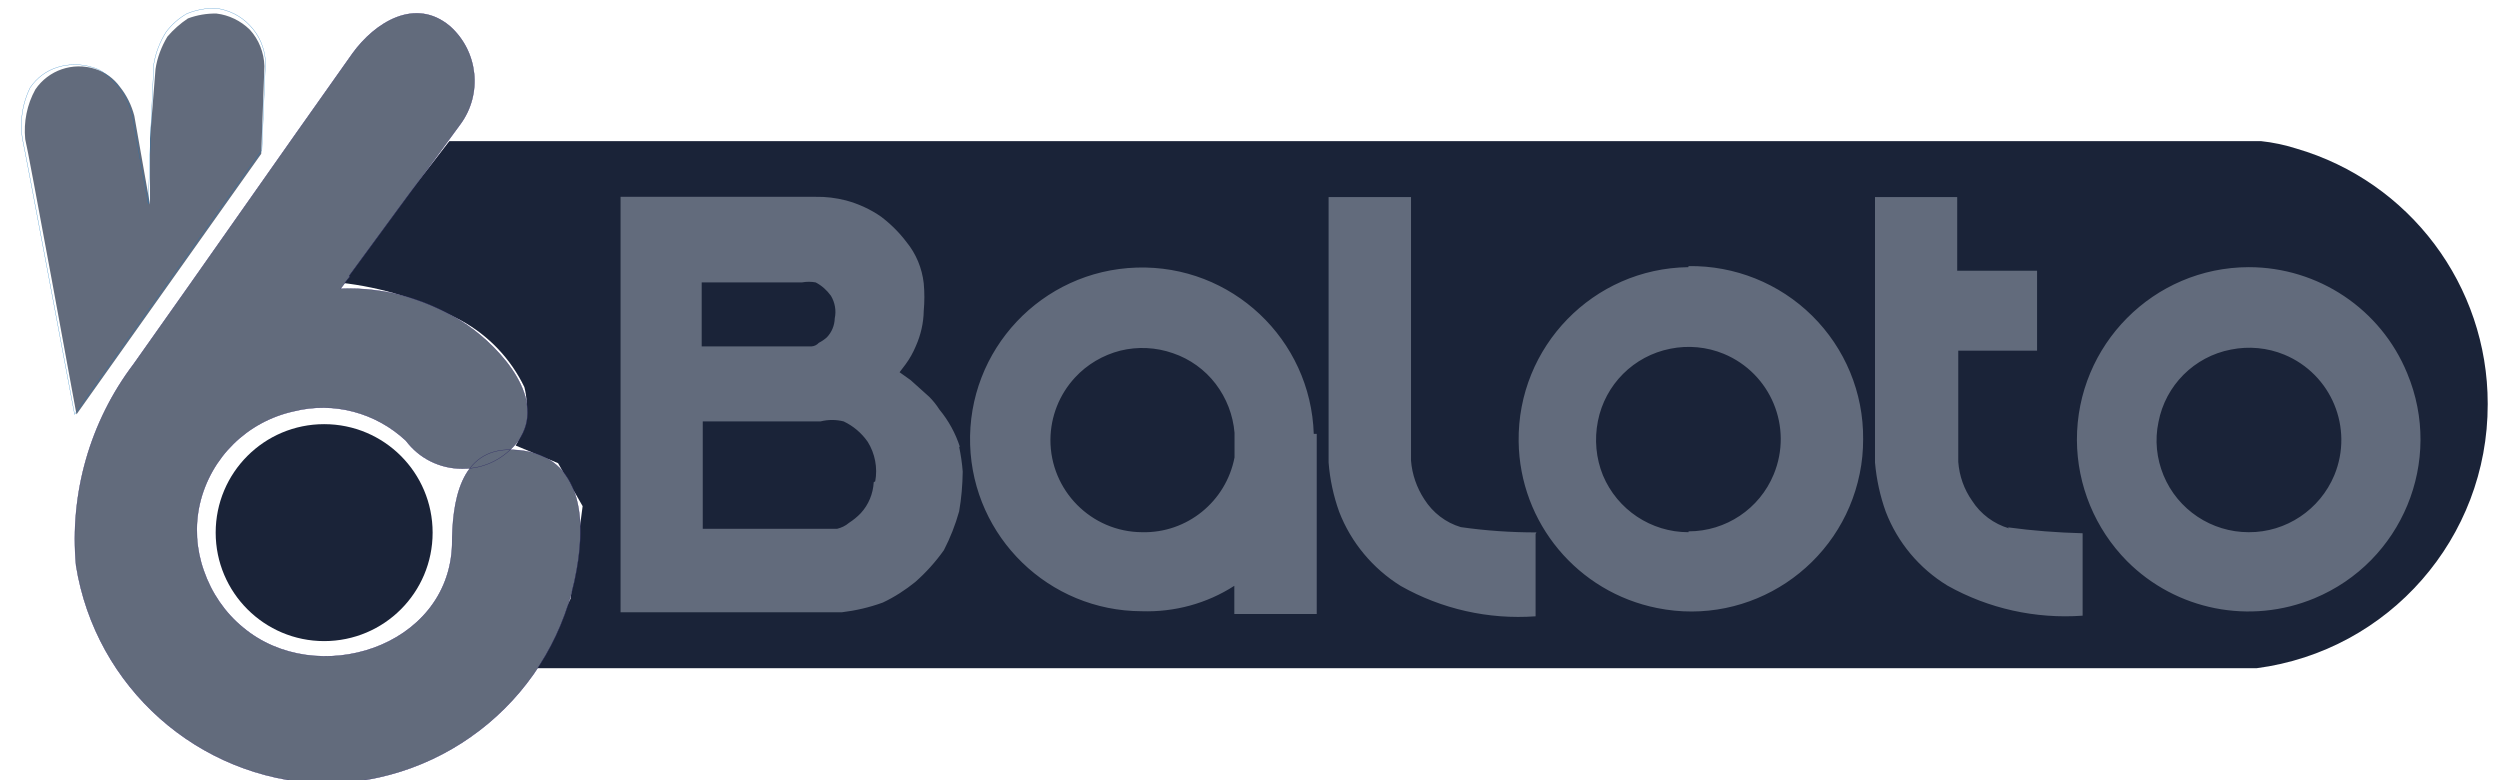
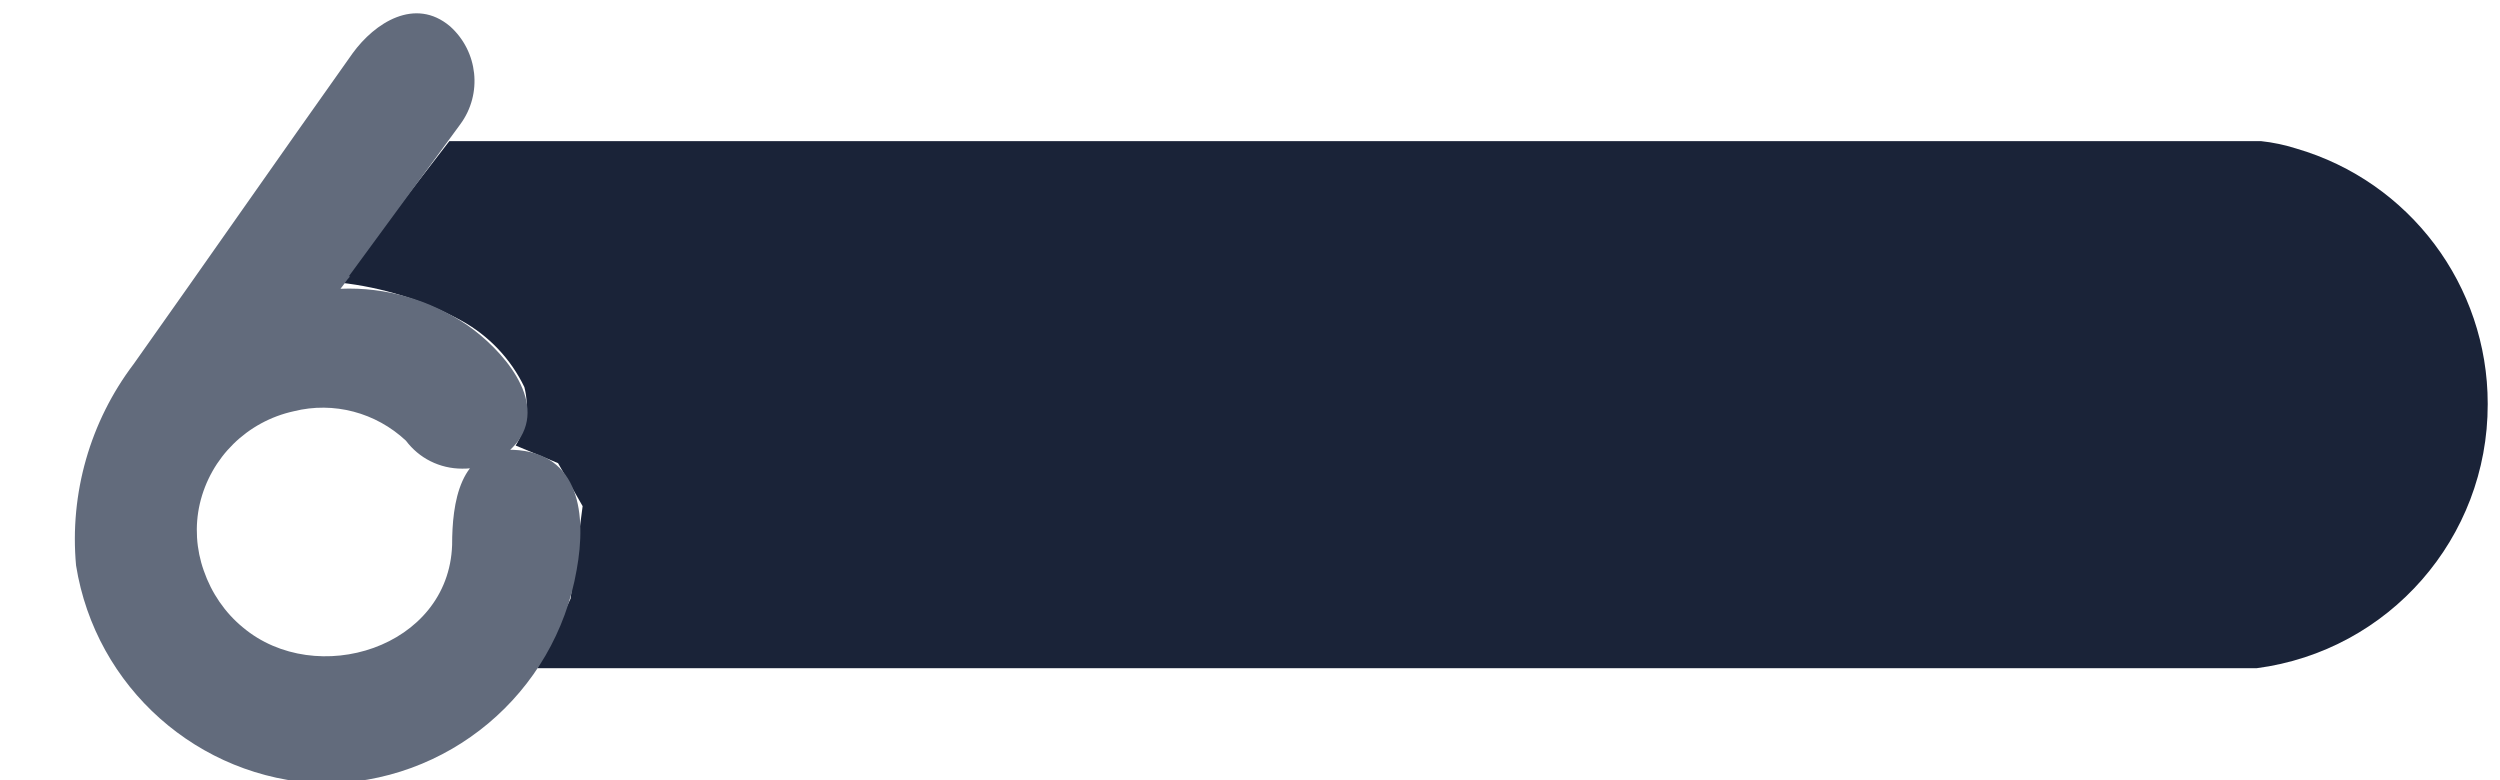
<svg xmlns="http://www.w3.org/2000/svg" version="1.1" id="Слой_1" x="0px" y="0px" viewBox="0 0 1180 368.2" style="enable-background:new 0 0 1180 368.2;" xml:space="preserve">
  <style type="text/css">
	.st0{fill:#1A2338;}
	.st1{fill:#626B7C;}
	.st2{fill:none;stroke:#272361;stroke-width:0.15;stroke-miterlimit:10;}
	.st3{fill:none;stroke:#1172BA;stroke-width:0.12;stroke-linejoin:round;}
</style>
  <g>
    <g>
      <path class="st0" d="M1174.2,190.5c0-55.7-36.8-104.8-90.4-120.4c-5.4-1.7-11-2.9-16.7-3.5h-855l-51.6,66.8    c20,2.2,39.5,8.3,57.2,17.9c13,7.1,23.4,18.1,29.8,31.4c2.4,9.4,1,19.3-4.1,27.6l20,8.3l11.6,20.3l-5.7,43.7l-15.7,32.8h811.5    c62.5-8.2,109.2-61.5,109.1-124.6V190.5z" />
-       <path class="st1" d="M796.9,126.1c-44.9,0.6-80.7,37.5-80.1,82.3c0.5,38.4,27.8,71.1,65.4,78.6c43.9,8.9,86.7-19.6,95.6-63.5    c1.1-5.3,1.6-10.7,1.6-16.2c0.2-21.9-8.5-42.9-24.1-58.3c-15.5-15.3-36.5-23.7-58.3-23.4L796.9,126.1z M796.9,251.2    c-17.6,0-33.5-10.6-40.3-26.8c-3.3-8.1-4.1-17-2.4-25.6c3.4-17.3,16.9-30.8,34.2-34.2c8.4-1.7,17.2-0.9,25.2,2.4    c22.2,9.2,32.8,34.6,23.6,56.9c-6.7,16.3-22.6,26.9-40.2,26.9V251.2z M1061.4,126.1c-44.9,0.1-81.2,36.7-81.1,81.6    c0.1,21.4,8.6,41.9,23.6,57.1c23.2,23.3,58.2,30.2,88.5,17.6c41.4-17.2,61.1-64.8,43.8-106.2    C1123.8,145.9,1094.2,126.1,1061.4,126.1z M1061.4,251.2c-17.6,0-33.5-10.6-40.2-26.8c-3.3-8-4.2-16.7-2.4-25.2    c3.3-17.3,16.9-30.9,34.2-34.2c8.4-1.7,17.2-0.9,25.2,2.4c22.2,9.2,32.8,34.6,23.6,56.9C1095,240.6,1079,251.3,1061.4,251.2z     M620.1,204.9c-1.4-44.8-38.8-80-83.6-78.6c-44.8,1.4-80,38.8-78.6,83.6c1.4,43.7,37.2,78.5,81,78.6c15.4,0.5,30.7-3.6,43.7-12    v13.3h38.9v-85H620.1z M539.1,251.2c-24-0.1-43.4-19.7-43.3-43.7c0.1-10.9,4.2-21.3,11.6-29.3c5.7-6.2,13.2-10.6,21.4-12.7    c8.2-2,16.8-1.6,24.8,1.2c8,2.7,15.1,7.8,20.2,14.5c5.1,6.7,8.2,14.7,8.9,23.1v11.6C578.7,236.7,560.3,251.7,539.1,251.2z     M453.1,211c-2.1-6.5-5.4-12.5-9.7-17.7c-1.4-2.2-3-4.2-4.8-6l-8.8-7.9l-5.2-3.7l2.8-3.7c2-2.7,3.6-5.6,4.9-8.7    c2.3-5.2,3.6-10.8,3.7-16.5c0.4-4.4,0.4-8.8,0-13.1c-0.8-7.1-3.6-13.9-8.1-19.4c-3.4-4.5-7.4-8.5-12-12c-5-3.5-10.7-6.1-16.6-7.7    c-4.7-1.2-9.5-1.8-14.4-1.7h-92v196.1h104.4c6.6-0.8,13.1-2.3,19.4-4.6c5.5-2.6,10.6-5.9,15.3-9.7c5.1-4.5,9.6-9.5,13.5-15    c3-5.8,5.4-11.9,7.2-18.3c1.1-6.2,1.6-12.5,1.7-18.8c-0.3-4-0.9-7.9-1.7-11.8L453.1,211z M331.3,133.3h47.2c2.2-0.4,4.4-0.4,6.5,0    c2.9,1.5,5.3,3.7,7.2,6.3c1.9,3.2,2.6,7,1.8,10.7c-0.1,3.3-1.4,6.5-3.7,8.9c-1.1,1-2.4,1.9-3.8,2.6c-0.9,1-2.1,1.6-3.4,1.7h-51.9    v-30.8V133.3z M412.4,227.6c-0.3,5.4-2.4,10.6-6.1,14.6c-1.7,1.8-3.6,3.3-5.6,4.6c-1.6,1.4-3.6,2.3-5.6,2.8h-63.4v-50.7h55.6    c3.6-0.9,7.3-0.9,10.9,0c4.6,2.2,8.5,5.5,11.4,9.7c3.4,5.5,4.7,12.2,3.5,18.6L412.4,227.6z M724.8,252v38.9    c-22.2,1.6-44.3-3.4-63.6-14.3c-13.2-8.2-23.5-20.5-29.1-35c-2.7-7.5-4.4-15.4-5-23.3V93H666v124.4c0.5,6.5,2.7,12.8,6.3,18.3    c4,6.3,10.1,11,17.2,13.1c11.8,1.7,23.7,2.5,35.7,2.5L724.8,252z M948.3,249.4c-7.2-2.1-13.5-6.8-17.5-13.1    c-3.8-5.4-6-11.7-6.5-18.3v-52.5h37.2v-37.7h-37.7V93H885v125.3c0.7,8,2.4,15.8,5.1,23.3c5.6,14.5,15.8,26.7,29.1,34.8    c19.4,10.9,41.6,15.8,63.8,14.2v-38.9c-11.8-0.3-23.6-1.2-35.3-2.8L948.3,249.4z" />
      <path class="st1" d="M164.8,130.2l52.5-71.6c10.5-14.3,8.4-34.3-4.9-46.2c-16.5-13.9-35.5-1.7-46,12.8    C131.9,73.8,97.7,123,63.1,171.8c-20.6,27.2-30.3,61.1-27.2,95.1c9.2,57.5,57.6,100.6,115.8,102.9    c59.4,0.4,110.4-42.3,120.5-100.9c4.6-25.3,1.9-55.3-30.1-56.6c-25.3-1.1-28.7,25.5-28.7,44.9c-1.6,48.6-64.2,68-98.8,38.9    c-8.5-7-14.8-16.3-18.4-26.7c-3.6-10.1-4.3-21.1-1.9-31.6c5.1-21.9,22.4-38.9,44.4-43.7c18.8-4.7,38.7,0.6,52.9,13.9    c3.1,4.1,7,7.4,11.6,9.7c4.6,2.3,9.7,3.5,14.9,3.5c5.2,0.1,10.3-1.1,14.9-3.4c4.5-2.3,8.5-5.6,11.6-9.7    c13.9-19.4-8.1-43.5-24-54.6c-17.6-12-38.6-18.1-59.9-17.2c1.6-1.9,2.8-4,4.4-5.7L164.8,130.2z" />
-       <path class="st2" d="M164.8,130.2l52.5-71.6c10.5-14.3,8.4-34.3-4.9-46.2c-16.5-13.9-35.5-1.7-46,12.8    C131.9,73.8,97.7,123,63.1,171.8c-20.6,27.2-30.3,61.1-27.2,95.1c9.2,57.5,57.6,100.6,115.8,102.9    c59.4,0.4,110.4-42.3,120.5-100.9c4.6-25.3,1.9-55.3-30.1-56.6c-25.3-1.1-28.7,25.5-28.7,44.9c-1.6,48.6-64.2,68-98.8,38.9    c-8.5-7-14.8-16.3-18.4-26.7c-3.6-10.1-4.3-21.1-1.9-31.6c5.1-21.9,22.4-38.9,44.4-43.7c18.8-4.7,38.7,0.6,52.9,13.9    c3.1,4.1,7,7.4,11.6,9.7c4.6,2.3,9.7,3.5,14.9,3.5c5.2,0.1,10.3-1.1,14.9-3.4c4.5-2.3,8.5-5.6,11.6-9.7    c13.9-19.4-8.1-43.5-24-54.6c-17.6-12-38.6-18.1-59.9-17.2c1.6-1.9,2.8-4,4.4-5.7L164.8,130.2z" />
-       <path class="st1" d="M36.1,195.6l87.2-123l1.5-41.4c-0.2-6.4-2.6-12.5-6.9-17.2c-4.3-4.2-9.8-6.9-15.7-7.6    c-4.6-0.1-9.2,0.7-13.5,2.3c-3.6,2.4-6.9,5.3-9.7,8.6c-2.8,4.7-4.8,9.9-5.6,15.3l-2.6,32.8v31.2l-4.4-24.9l-3-17    c-1.3-5-3.6-9.7-6.8-13.7c-2.9-4-7-7-11.8-8.5c-10.5-3.3-21.9,0.6-28.1,9.7c-4,7.2-5.6,15.4-4.8,23.5    C13,69.2,36.1,195.6,36.1,195.6z" />
-       <path class="st3" d="M35.2,195.6l88.4-124.8l1.7-41.6c-0.3-6.4-2.9-12.6-7.4-17.2c-4.2-4.5-10-7.4-16.1-8.1    c-4.7-0.1-9.4,0.8-13.7,2.6c-3.8,2.2-7.1,5.1-9.7,8.6c-2.9,4.6-4.9,9.7-5.8,15.1L71,64.9L70,96.3l-4.6-24.9l-3-17.2    c-1.3-5.1-3.7-9.8-7-13.9c-4.4-4.2-6.5-7.2-12-8.6c-5.2-1.6-10.9-1.6-16.1,0c-5.4,1.6-10,5.1-13.1,9.7c-3.6,7.4-4.9,15.6-3.7,23.7    C11.5,69.2,35.2,195.6,35.2,195.6z" />
-       <path class="st0" d="M153,302.6c28.3,0,51.2-22.9,51.2-51.2c0-28.3-22.9-51.2-51.2-51.2c-28.3,0-51.2,22.9-51.2,51.2    S124.8,302.6,153,302.6L153,302.6z" />
    </g>
  </g>
</svg>